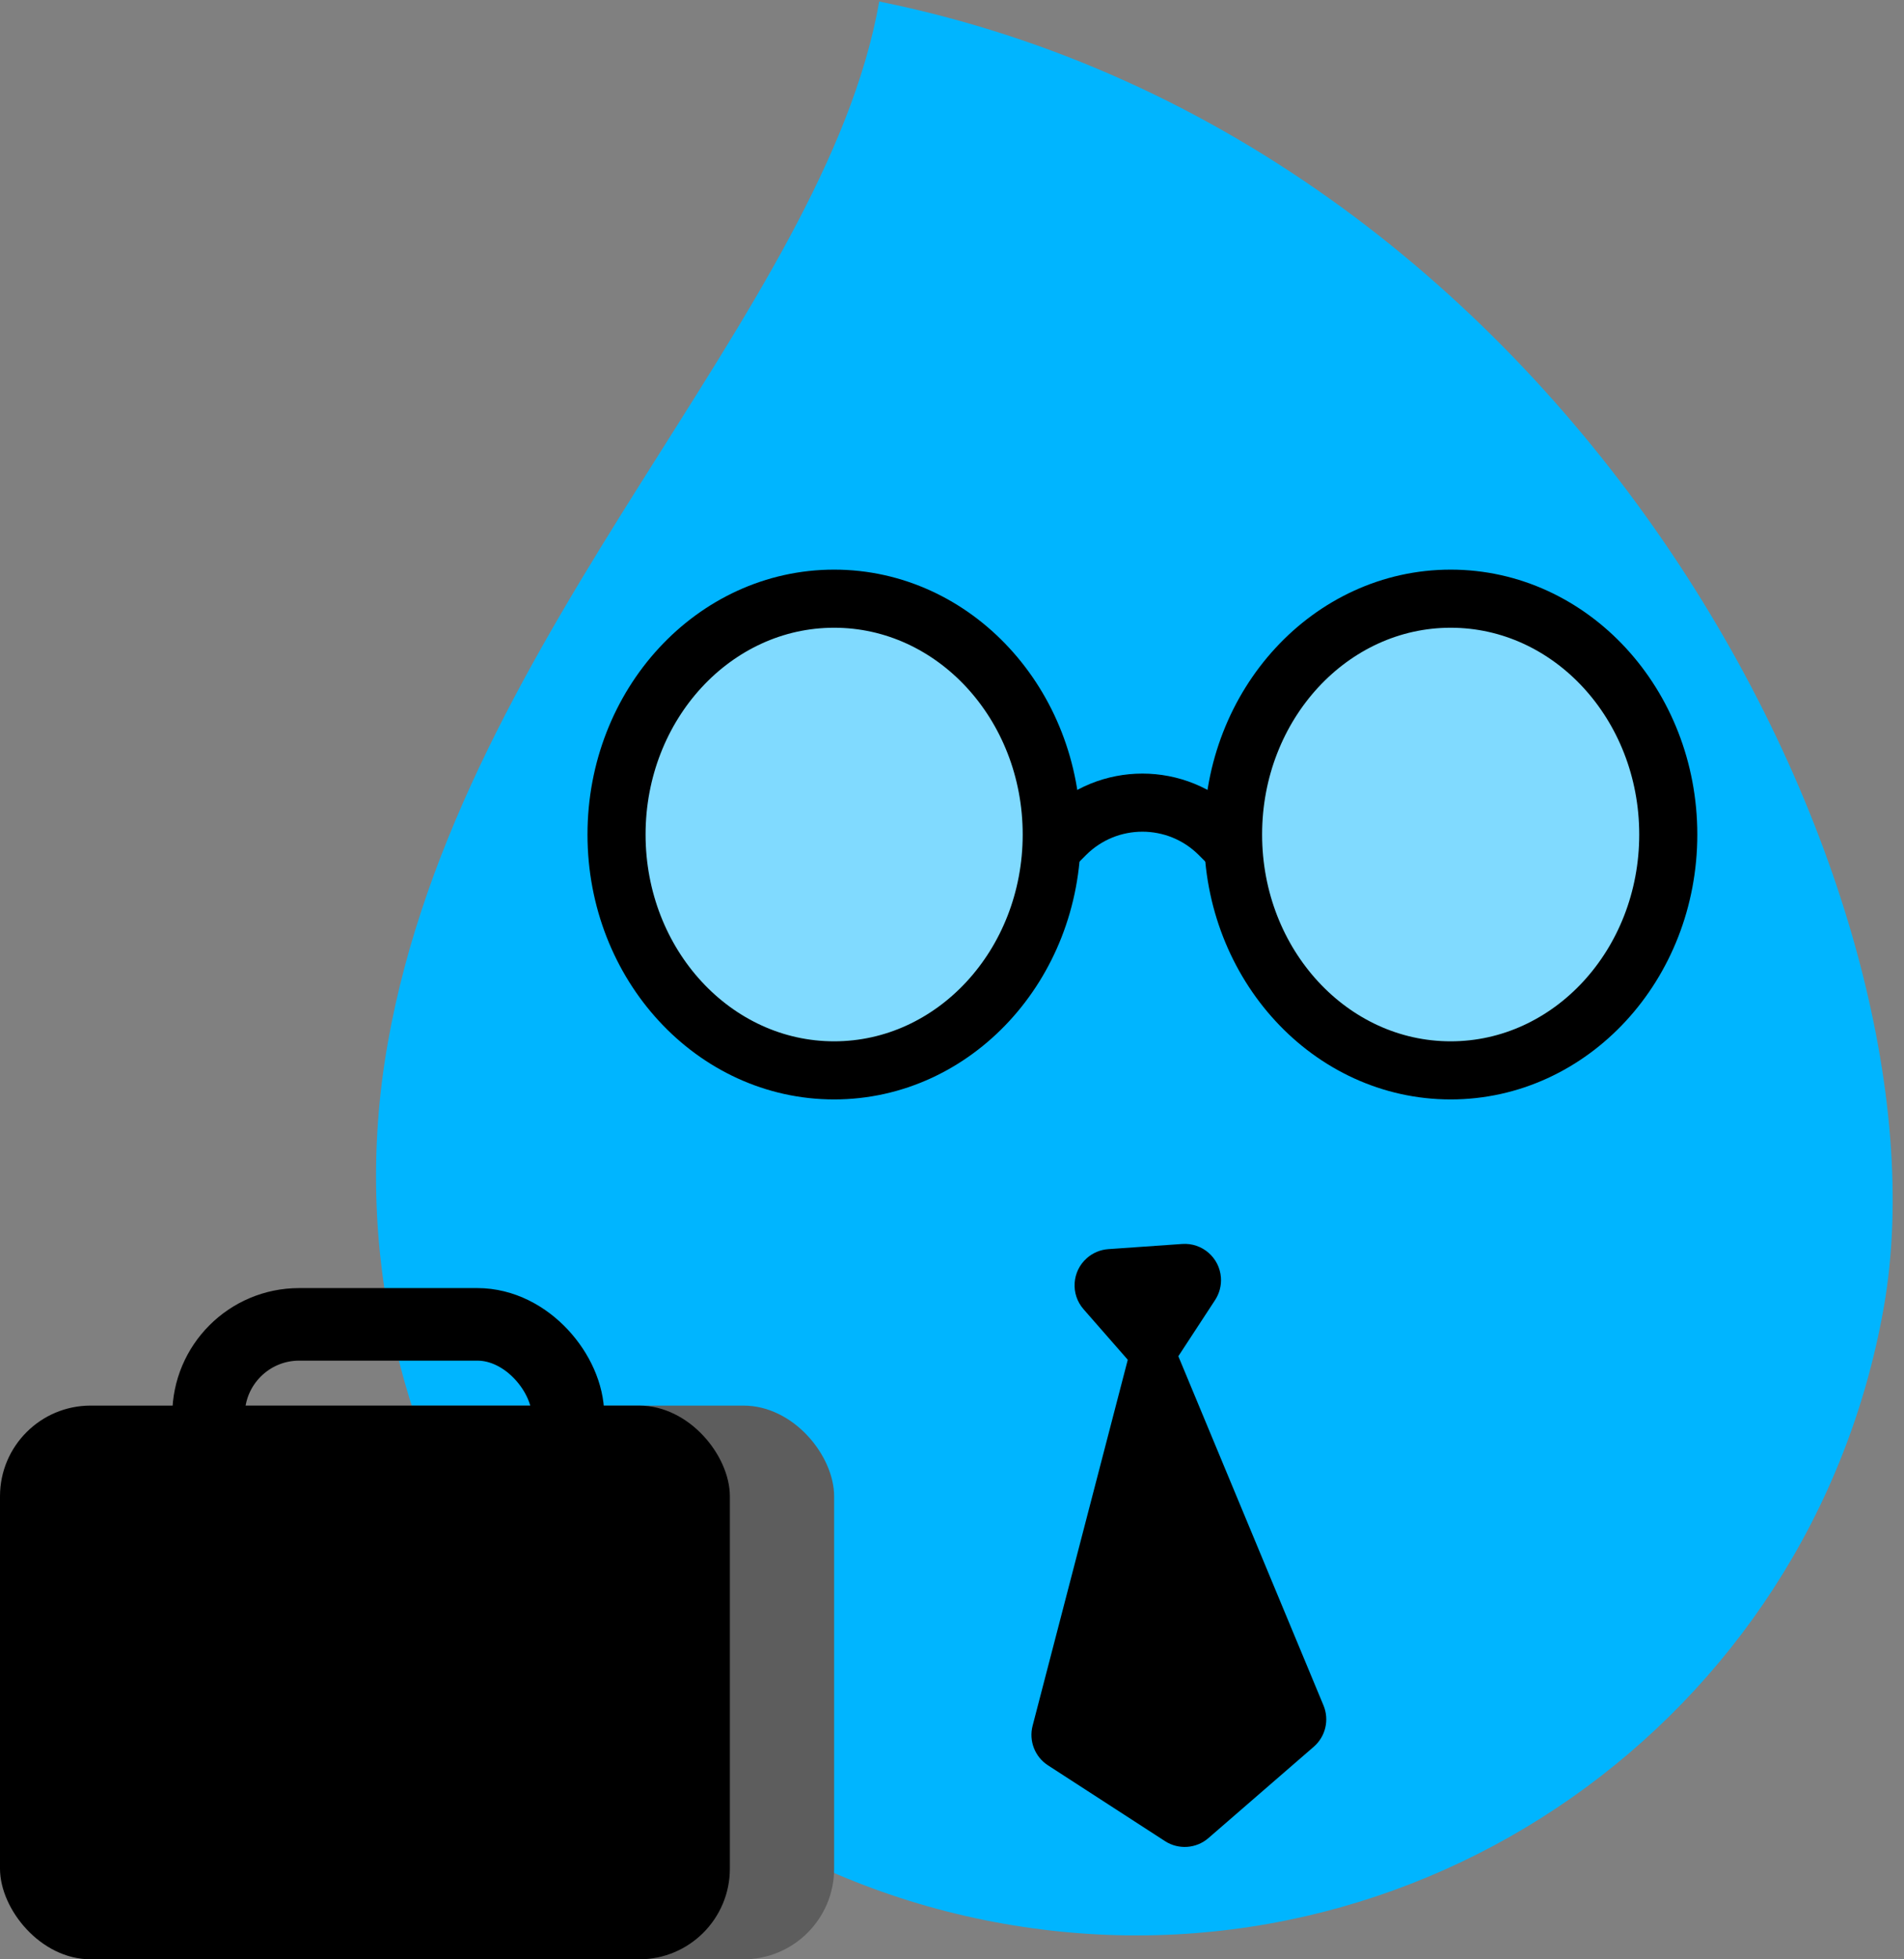
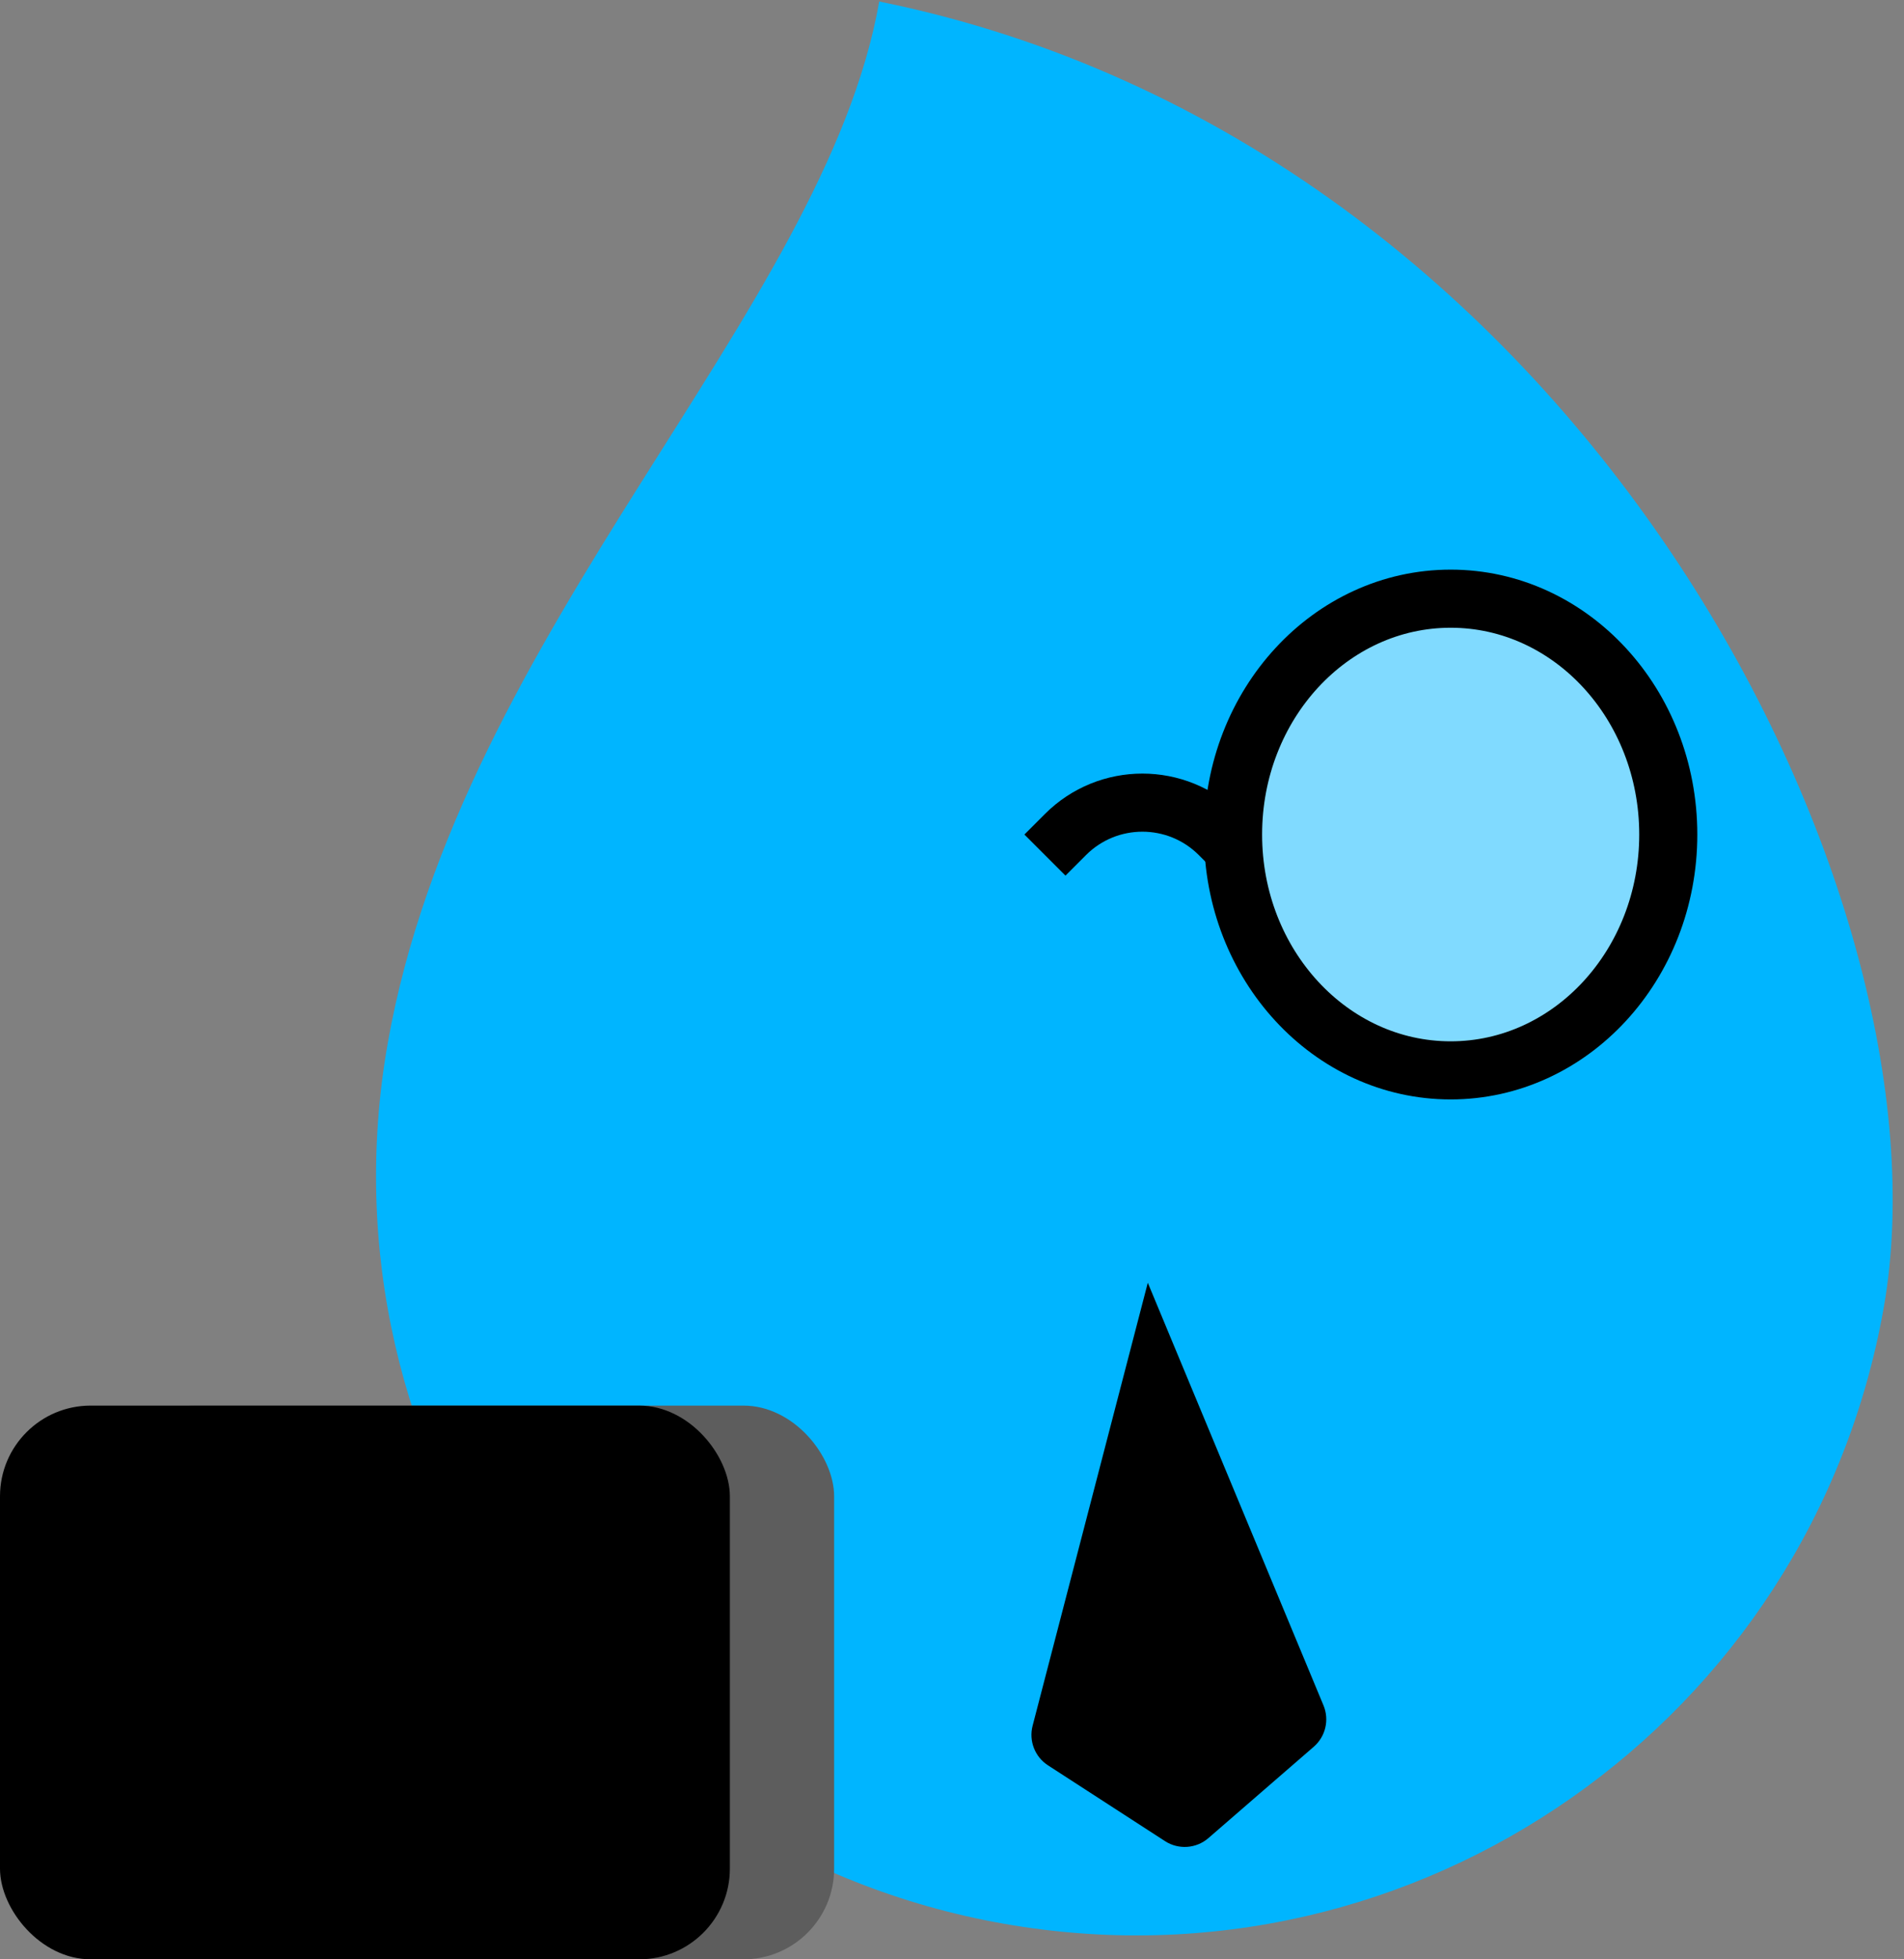
<svg xmlns="http://www.w3.org/2000/svg" width="105" height="108" viewBox="0 0 105 108">
  <rect x="0" y="0" width="105" height="108" fill="#808080" stroke="none" />
  <defs>
    <linearGradient id="mascot-hero-unit-a" x1="23.162%" x2="50%" y1="0%" y2="50%">
      <stop offset="0%" />
      <stop offset="100%" />
    </linearGradient>
  </defs>
  <g fill="none" transform="translate(0 -4)">
    <g transform="translate(13)">
      <g transform="matrix(-1 0 0 1 101.844 .67)">
        <path fill="#00B5FF" d="M50.529,110.152 C73.663,110.152 92.417,91.398 92.417,68.264 C92.417,45.129 75.695,24.375 75.695,7 C36.345,8 8.64,45.129 8.64,68.264 C8.64,91.398 27.394,110.152 50.529,110.152 Z" transform="rotate(-10 50.529 58.576)" />
        <g fill="#000" transform="rotate(4 -1001.405 654.361)">
-           <path d="M8.5,0 L12.136,4.791 C12.804,5.671 12.632,6.925 11.752,7.593 C11.404,7.857 10.979,8 10.543,8 L6.457,8 C5.353,8 4.457,7.105 4.457,6 C4.457,5.563 4.6,5.139 4.864,4.791 L8.5,0 Z" transform="matrix(1 0 0 -1 0 8)" />
          <path d="M9.701,2.401 L15.846,7.018 C16.535,7.535 16.815,8.437 16.54,9.254 L8.5,33.169 L0.46,9.254 C0.185,8.437 0.465,7.535 1.154,7.018 L7.299,2.401 C8.01,1.866 8.99,1.866 9.701,2.401 Z" transform="matrix(1 0 0 -1 0 35.17)" />
        </g>
      </g>
      <g stroke-linecap="square" stroke-linejoin="round" stroke-width="3.203" transform="translate(21 37)">
-         <ellipse cx="12" cy="13" fill="#FFF" fill-opacity=".5" stroke="url(#mascot-hero-unit-a)" rx="12" ry="13" />
        <ellipse cx="46" cy="13" fill="#FFF" fill-opacity=".5" stroke="url(#mascot-hero-unit-a)" rx="12" ry="13" />
        <path stroke="#000" d="M32,10 C28.686,10 26,12.686 26,16" transform="rotate(45 29 13)" />
      </g>
    </g>
    <g transform="translate(0 75)">
      <rect width="40.25" height="30.522" x="5.75" y="6.478" fill="#5D5D5D" rx="5" />
      <rect width="40.25" height="30.522" y="6.478" fill="#000" rx="5" />
-       <rect width="19.821" height="26.522" x="11.5" y="2" stroke="#000" stroke-width="4" rx="5" />
    </g>
  </g>
</svg>